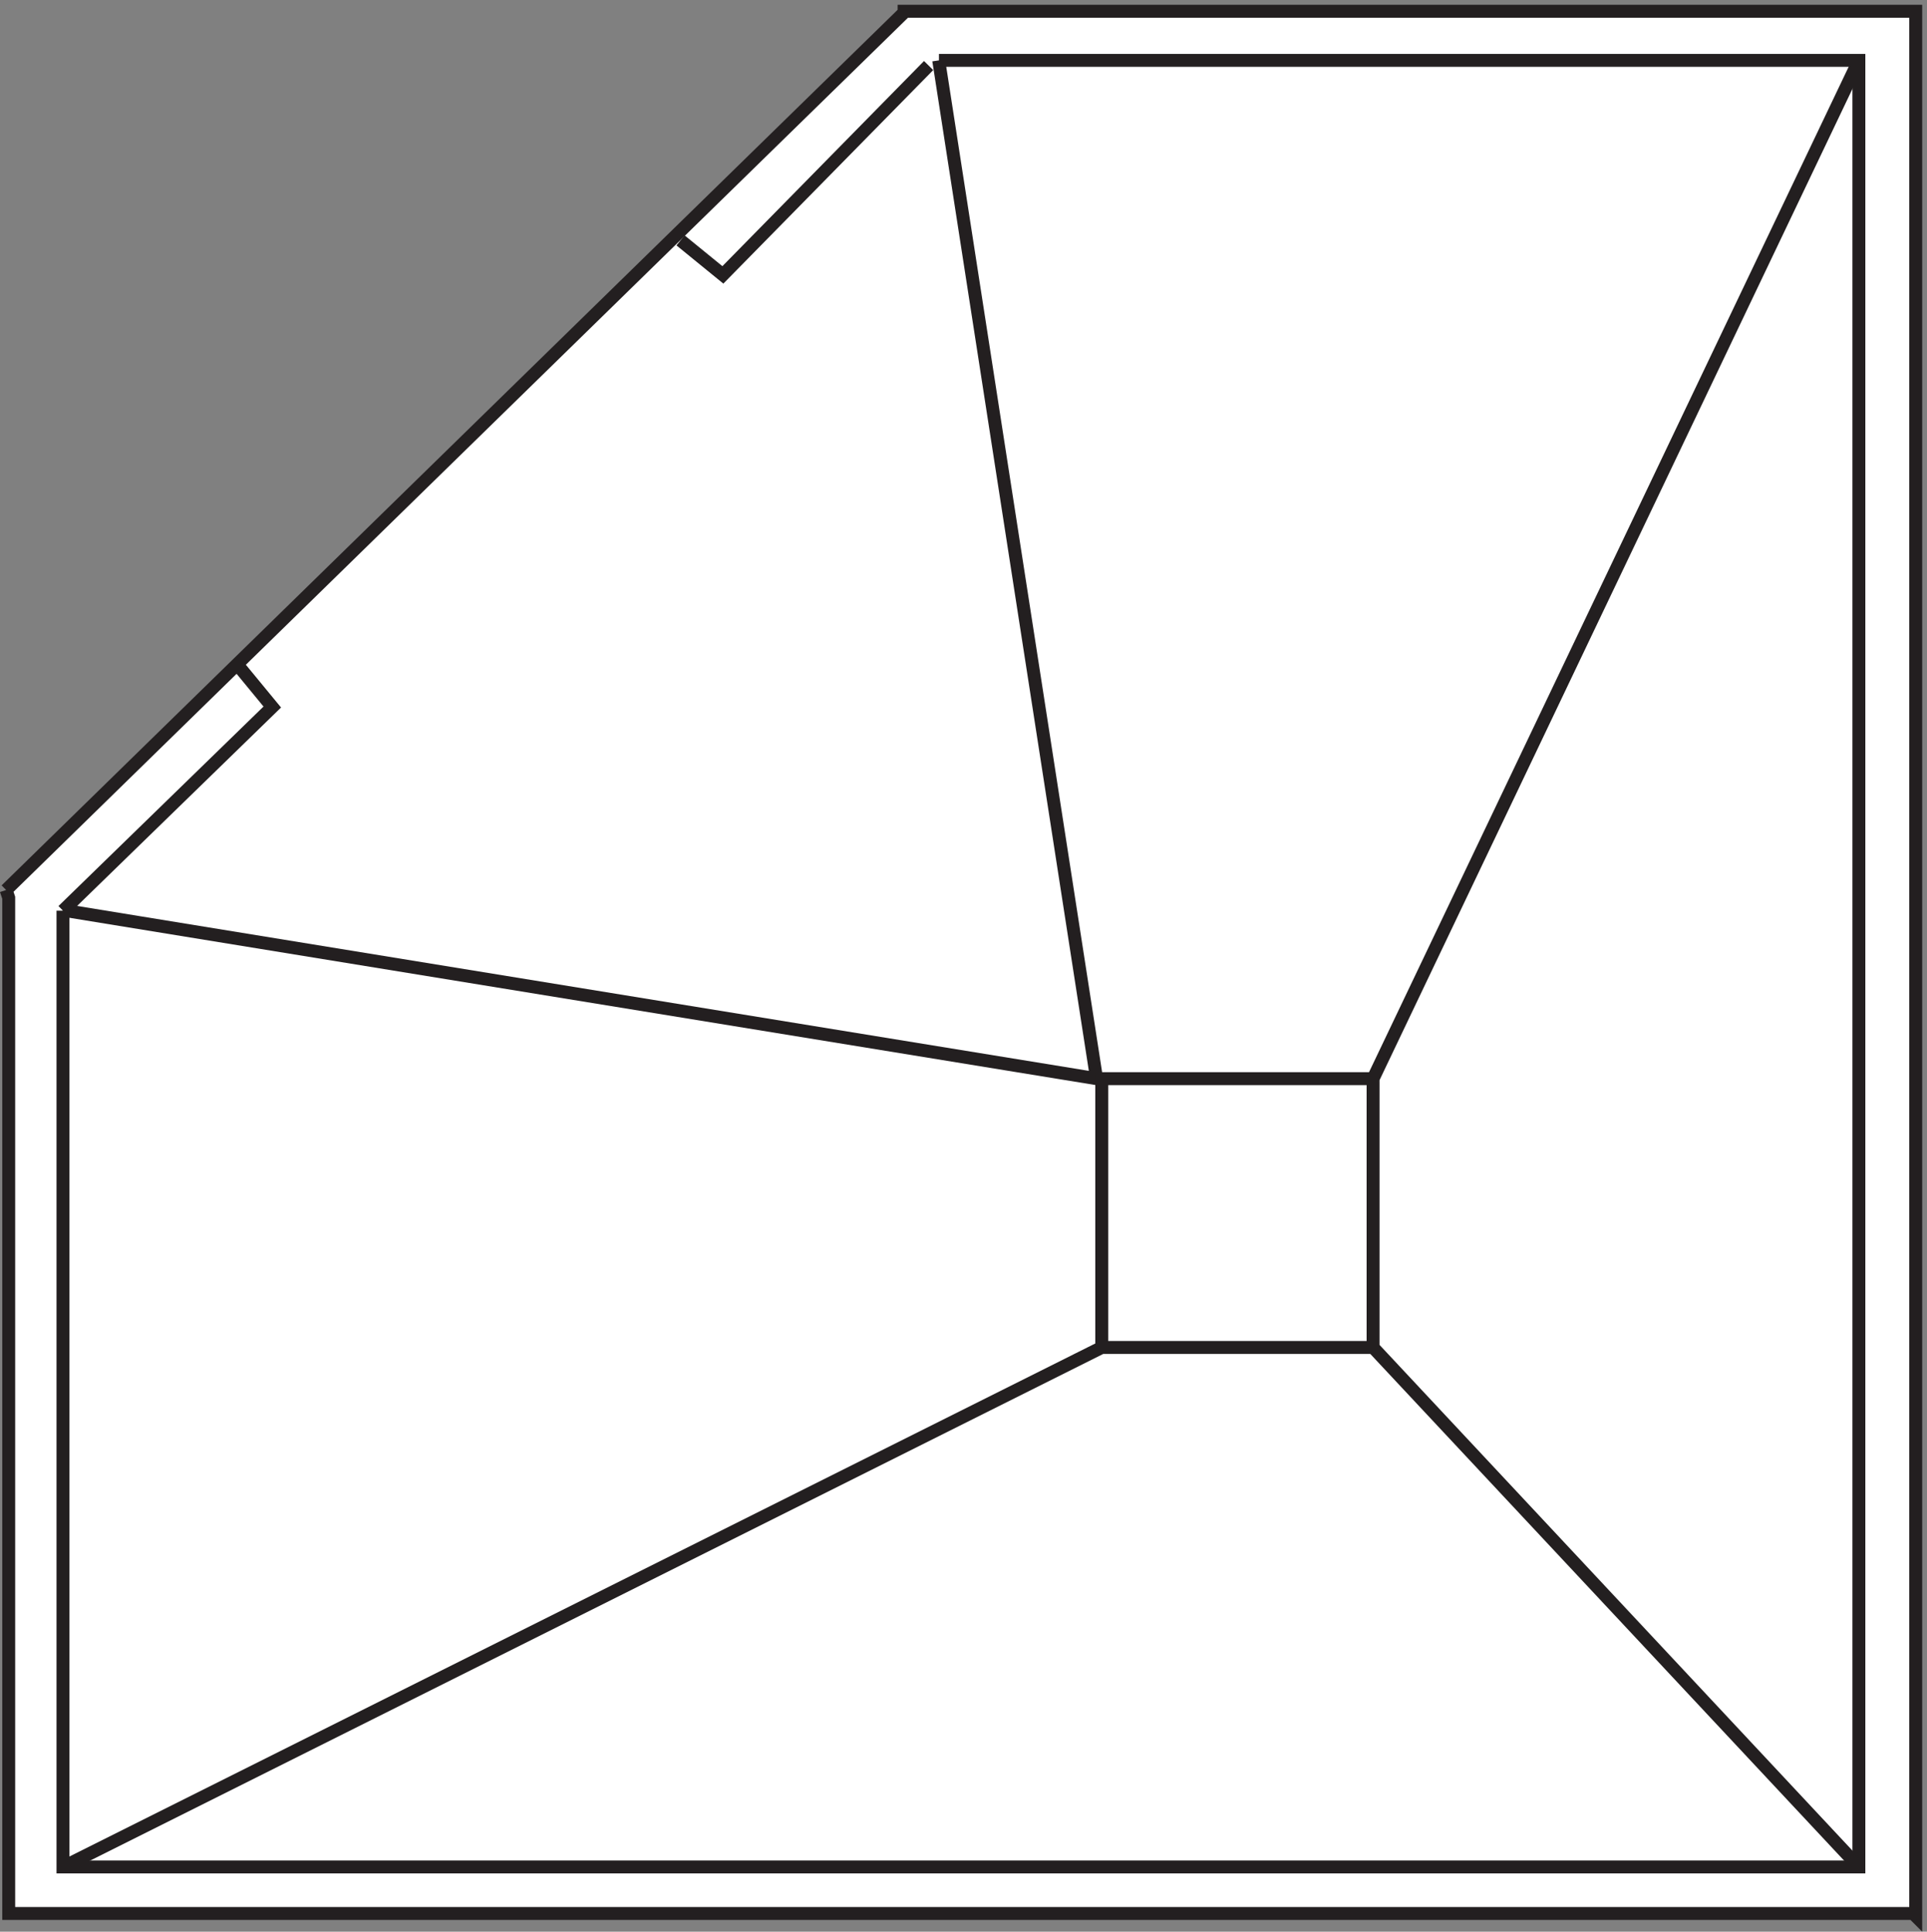
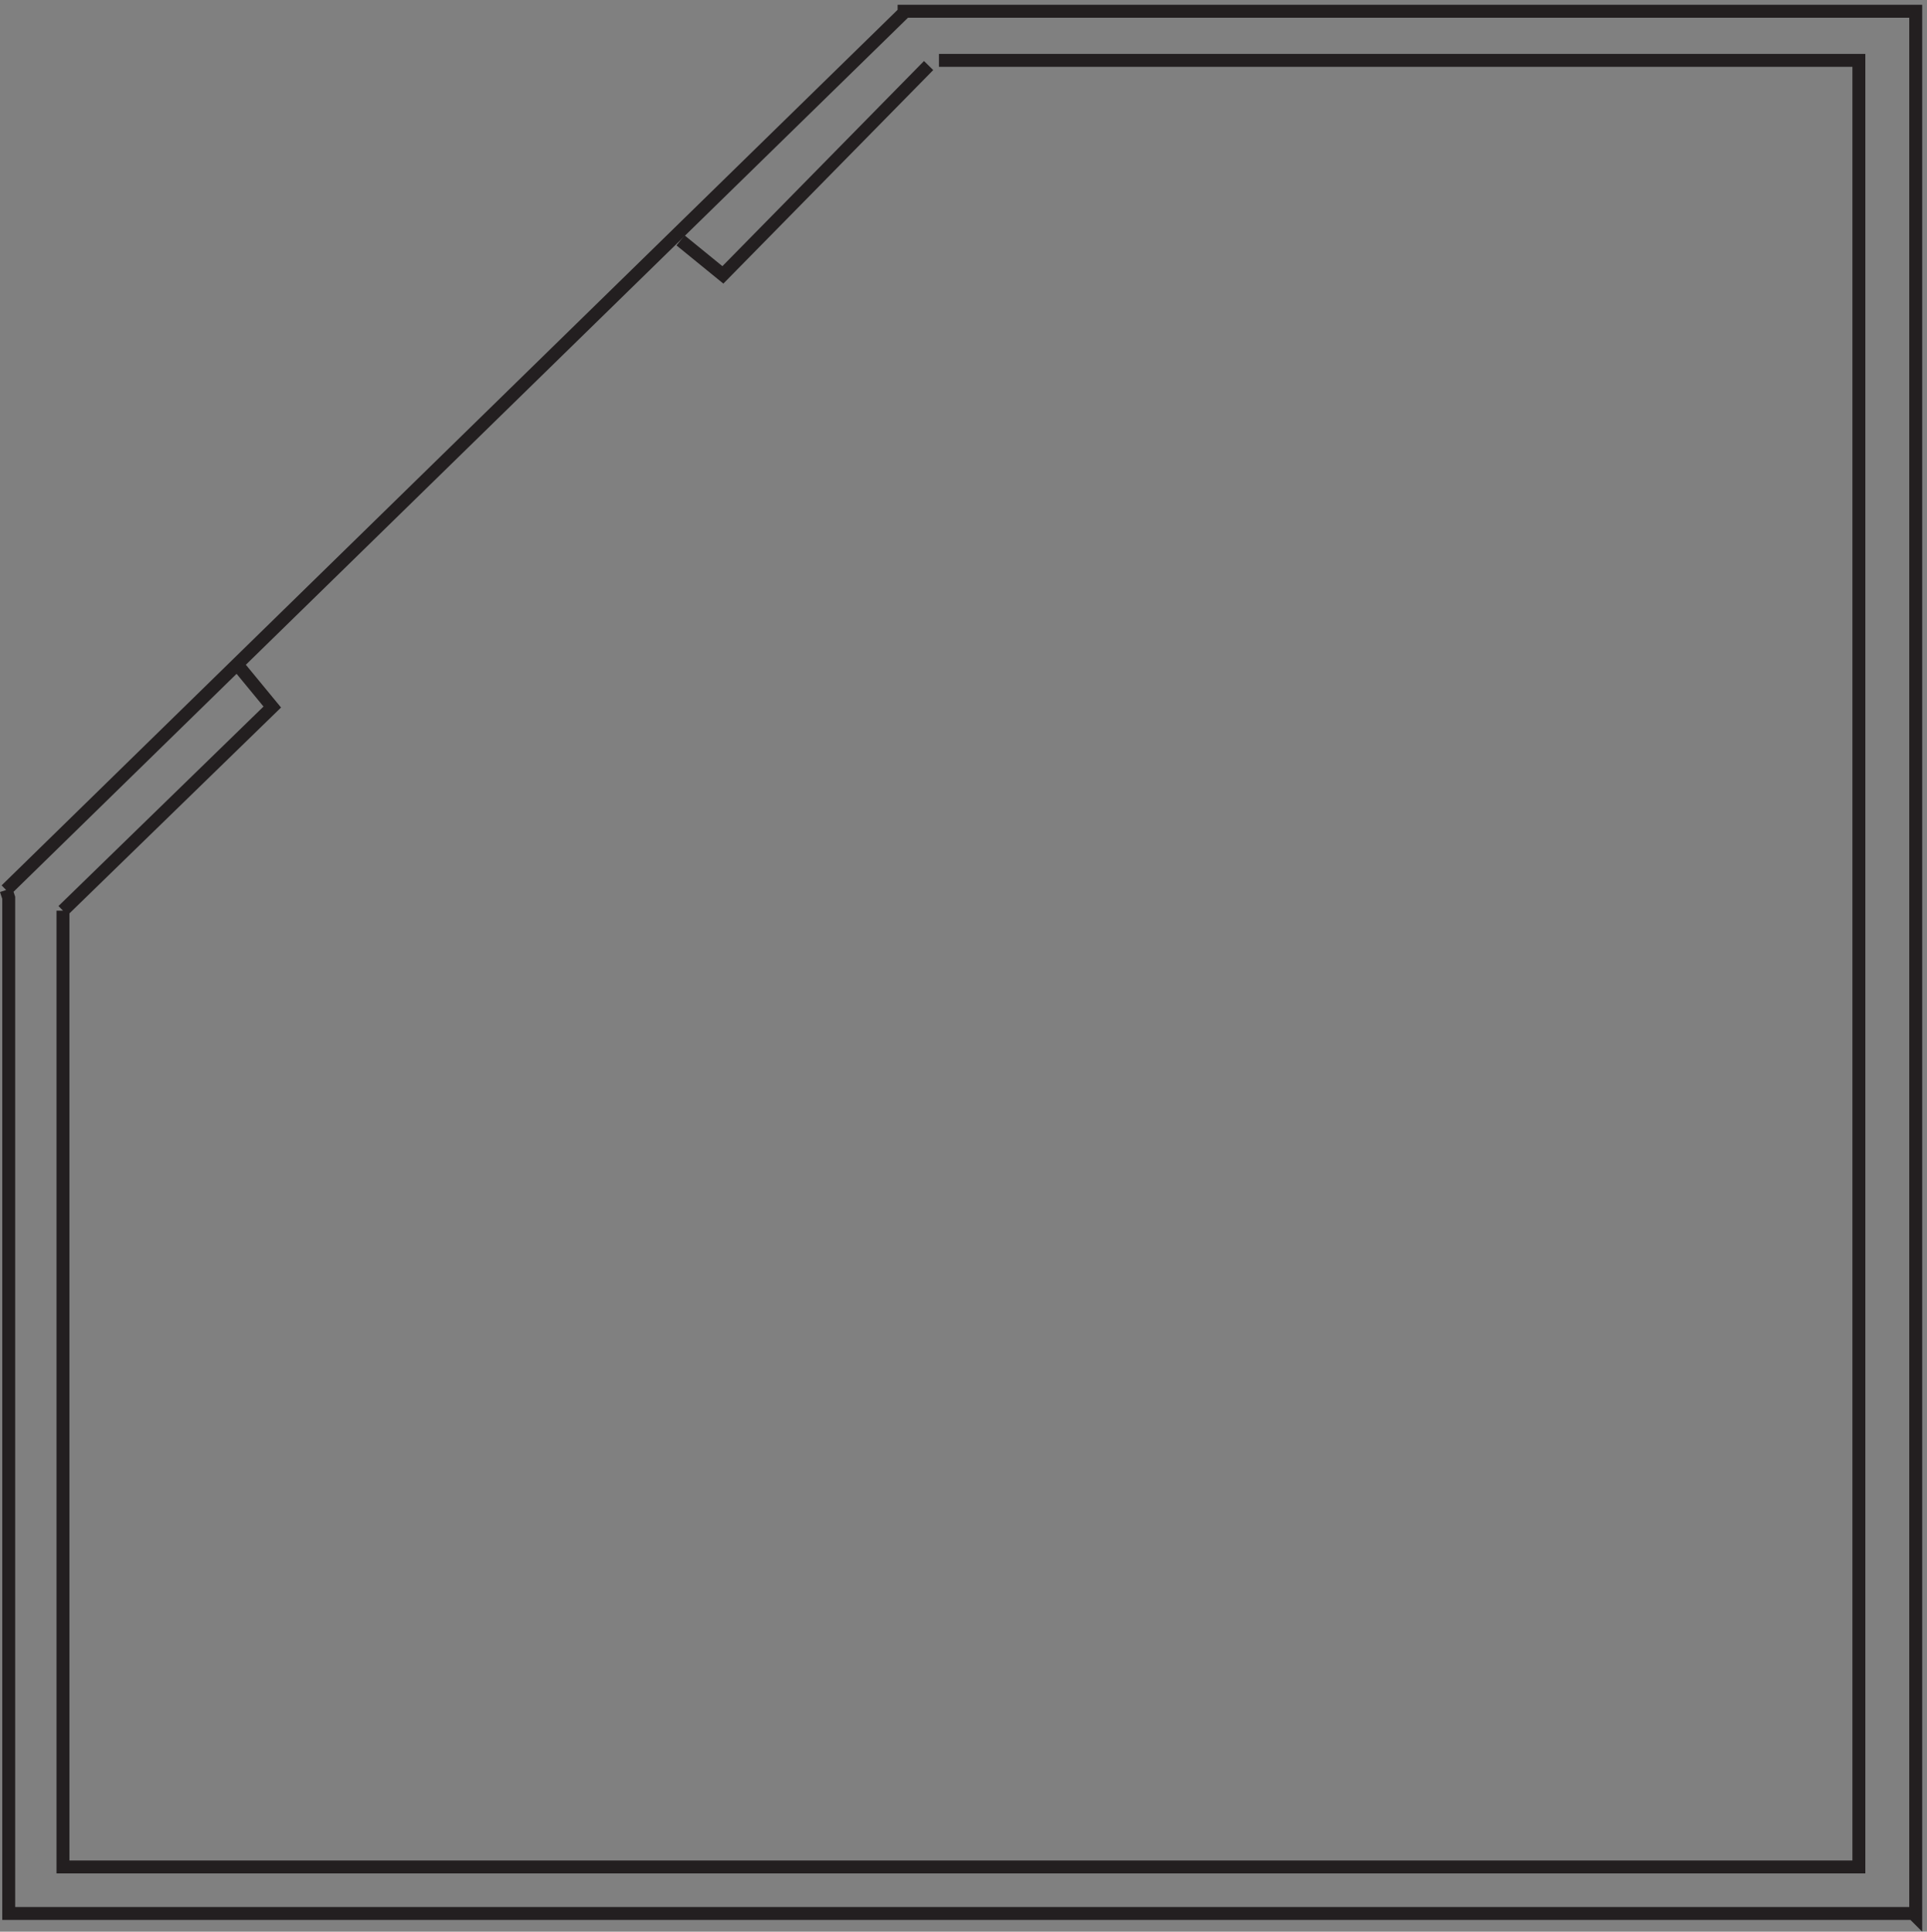
<svg xmlns="http://www.w3.org/2000/svg" xml:space="preserve" width="148.774" height="149.107">
  <rect width="100%" height="100%" fill="#808080" stroke="none" />
-   <path d="m3.332 598.66 522 510h-4.5 590.998V3.16l-1.5 1.5H4.832v589.5l-1.5 4.5" style="fill:#fff;fill-opacity:1;fill-rule:evenodd;stroke:none" transform="matrix(.133 0 0 -.133 .03 148.321)" />
  <path d="m3.332 598.66 522 510h-4.5 590.998V3.16l-1.5 1.5H4.832v589.5l-1.5 4.5" style="fill:none;stroke:#231f20;stroke-width:7.5;stroke-linecap:butt;stroke-linejoin:miter;stroke-miterlimit:10;stroke-dasharray:none;stroke-opacity:1" transform="matrix(.133 0 0 -.133 .03 148.321)" />
  <path d="M554.242 1080.16h524.588V31.66H36.332v538.574m0 4.43v-25.5m0 37.5 121.5 118.191-20.012 24.309m401.012 347.996-119.437-121.5-24.563 20.012m-358.5-389.008v-82.5m534 575.996h-25.5" style="fill:none;stroke:#231f20;stroke-width:7.5;stroke-linecap:butt;stroke-linejoin:miter;stroke-miterlimit:10;stroke-dasharray:none;stroke-opacity:1" transform="matrix(.133 0 0 -.133 .03 148.321)" />
-   <path d="m544.688 1080.16 91.644-591-600 97.785" style="fill:none;stroke:#231f20;stroke-width:7.5;stroke-linecap:butt;stroke-linejoin:miter;stroke-miterlimit:10;stroke-dasharray:none;stroke-opacity:1" transform="matrix(.133 0 0 -.133 .03 148.321)" />
-   <path d="M639.332 489.164h157.5v-156h-157.5v156" style="fill:#fff;fill-opacity:1;fill-rule:evenodd;stroke:none" transform="matrix(.133 0 0 -.133 .03 148.321)" />
-   <path d="M639.332 489.164h157.5v-156h-157.5zm157.5-.004 281.998 591M796.832 333.164l281.998-301.5m-439.498 301.5-603-301.5" style="fill:none;stroke:#231f20;stroke-width:7.5;stroke-linecap:butt;stroke-linejoin:miter;stroke-miterlimit:10;stroke-dasharray:none;stroke-opacity:1" transform="matrix(.133 0 0 -.133 .03 148.321)" />
</svg>